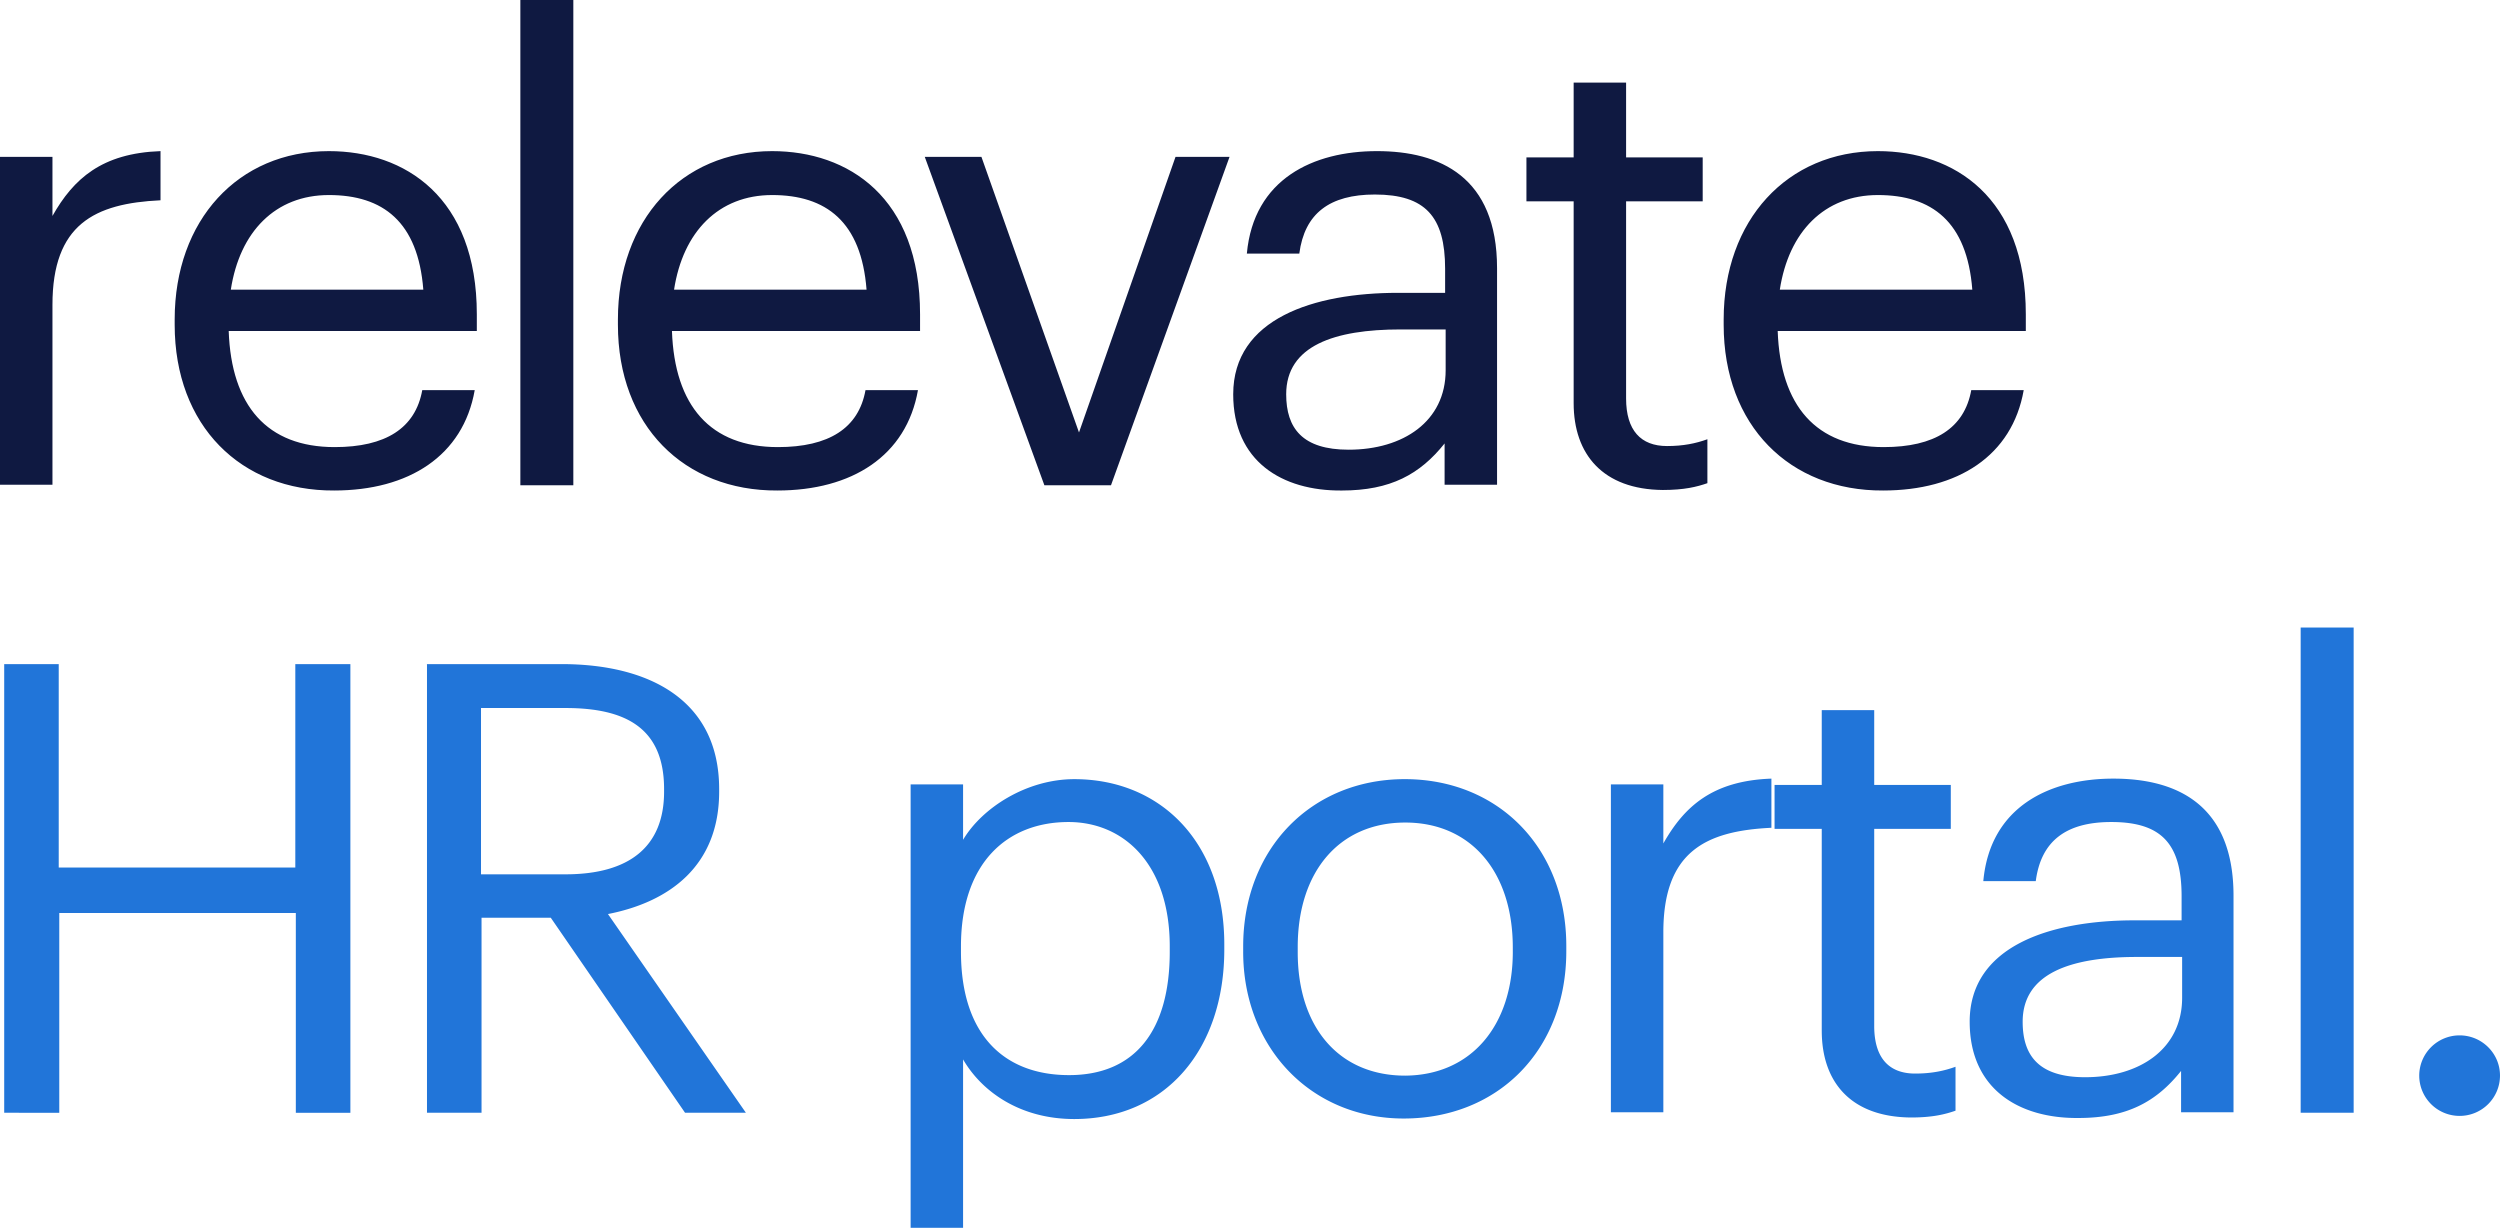
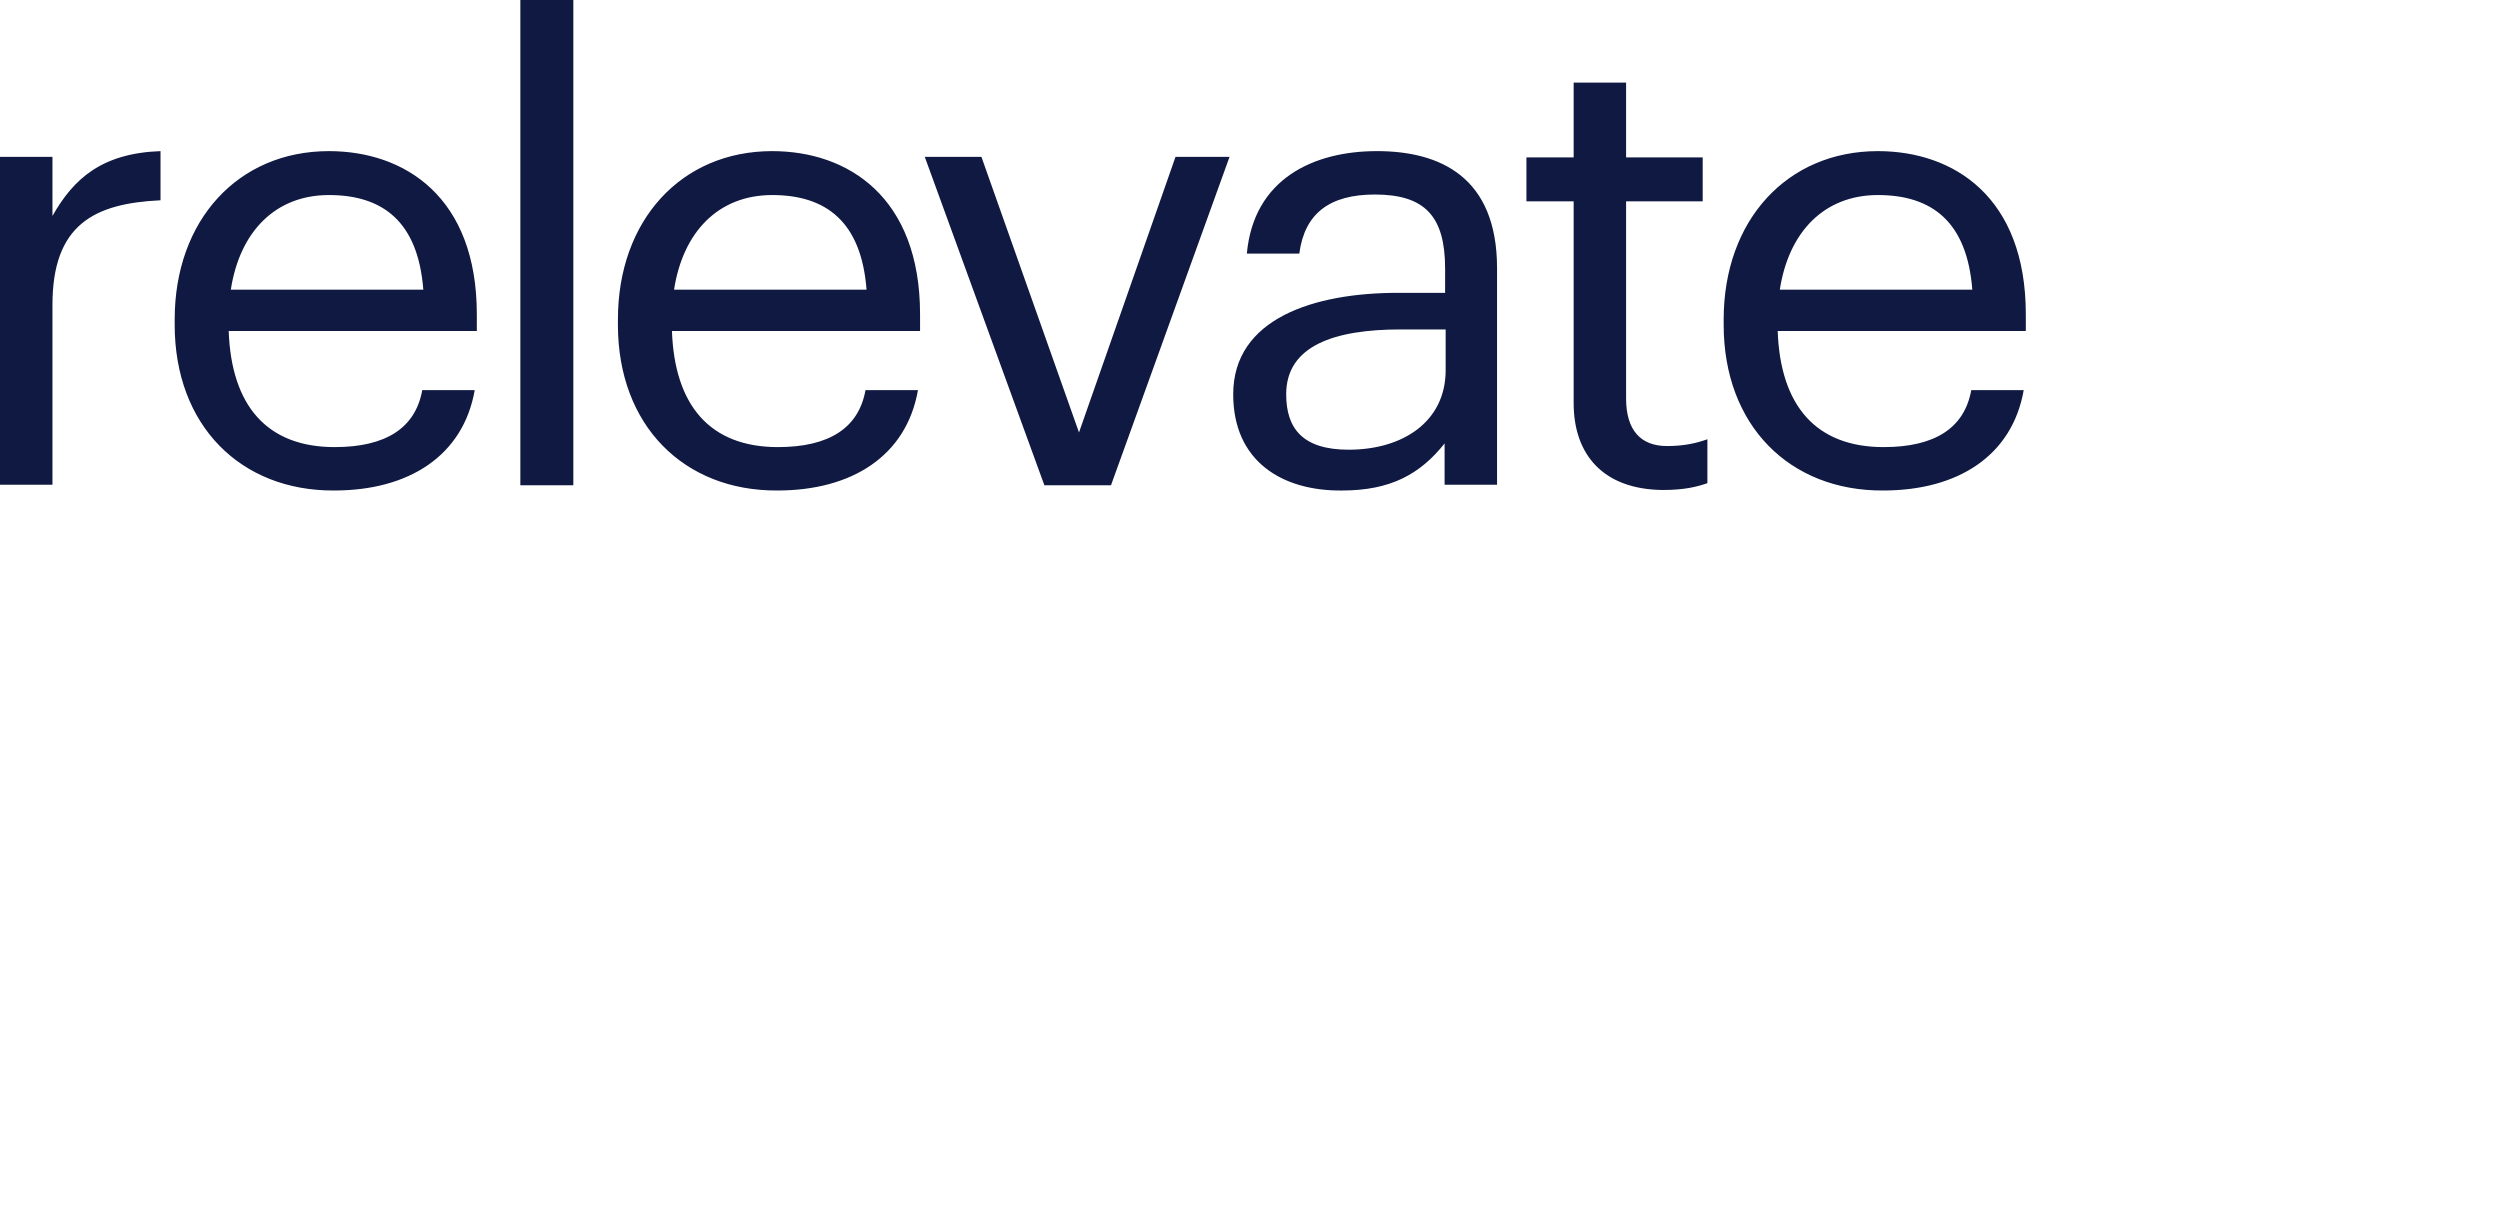
<svg xmlns="http://www.w3.org/2000/svg" width="169" height="83" viewBox="0 0 169 83">
  <g fill-rule="nonzero" fill="none">
    <g fill="#0F1941">
      <path d="M0 10.605h3.546v3.994c1.418-2.51 3.333-4.242 7.305-4.383v3.323c-4.468.212-7.305 1.626-7.305 7.07v12.16H0V10.605zM11.808 21.952v-.354c0-6.716 4.29-11.382 10.425-11.382 5.142 0 10 3.11 10 11.029v1.131H15.46c.178 5.055 2.589 7.848 7.163 7.848 3.44 0 5.46-1.273 5.922-3.853h3.546c-.78 4.454-4.468 6.787-9.503 6.787-6.312.035-10.78-4.384-10.78-11.206zm16.808-2.369c-.355-4.595-2.73-6.398-6.383-6.398-3.617 0-6.028 2.475-6.63 6.398h13.013zM35.176 0h3.581v32.804h-3.581zM41.771 21.952v-.354c0-6.716 4.29-11.382 10.425-11.382 5.142 0 10 3.11 10 11.029v1.131H45.424c.177 5.055 2.588 7.848 7.162 7.848 3.44 0 5.461-1.273 5.922-3.853h3.546c-.78 4.454-4.468 6.787-9.503 6.787-6.312.035-10.78-4.384-10.78-11.206zm16.808-2.369c-.354-4.595-2.73-6.398-6.383-6.398-3.616 0-6.028 2.475-6.63 6.398h13.013zM62.515 10.605h3.83l6.595 18.629 6.525-18.63h3.652l-8.014 22.2H70.6zM83.365 26.653c0-5.125 5.461-6.857 11.135-6.857h3.19V18.17c0-3.535-1.347-5.02-4.75-5.02-3.05 0-4.752 1.272-5.107 3.994h-3.546c.461-5.055 4.504-6.928 8.794-6.928 4.255 0 8.12 1.732 8.12 7.918V32.77h-3.546v-2.793c-1.666 2.086-3.652 3.182-6.95 3.182-4.042.035-7.34-1.98-7.34-6.505zm14.361-1.626V22.27h-3.05c-4.467 0-7.73 1.096-7.73 4.383 0 2.298 1.1 3.747 4.22 3.747 3.688 0 6.56-1.909 6.56-5.373zM106.379 27.254V13.61h-3.192V10.64h3.192V5.585h3.545v5.055h5.178v2.97h-5.178v13.326c0 2.156.993 3.217 2.766 3.217 1.1 0 1.95-.177 2.73-.46v2.97c-.709.247-1.56.46-3.013.46-4.043-.036-6.028-2.405-6.028-5.869zM116.52 21.952v-.354c0-6.716 4.29-11.382 10.425-11.382 5.142 0 10 3.11 10 11.029v1.131h-16.773c.178 5.055 2.589 7.848 7.163 7.848 3.44 0 5.46-1.273 5.922-3.853h3.546c-.78 4.454-4.468 6.787-9.503 6.787-6.312.035-10.78-4.384-10.78-11.206zm16.808-2.369c-.355-4.595-2.73-6.398-6.383-6.398-3.617 0-6.028 2.475-6.63 6.398h13.013z" />
    </g>
    <g fill="#2175D9">
-       <path d="M.284 44.894H3.97v13.75h15.993v-13.75h3.723v30.33h-3.688V61.72H4.007v13.503H.284zM28.829 44.894h9.148c5.815 0 10.638 2.368 10.638 8.448v.177c0 5.02-3.369 7.458-7.517 8.271l9.325 13.433H46.31l-9.078-13.185h-4.68v13.185h-3.688v-30.33h-.035zm9.396 14.21c4.326 0 6.667-1.874 6.667-5.585v-.177c0-4.1-2.553-5.48-6.667-5.48h-5.709v11.242h5.71zM61.558 53.024h3.546v3.747c1.276-2.156 4.29-4.1 7.517-4.1 5.815 0 10.141 4.241 10.141 11.17v.353c0 6.787-4.006 11.453-10.14 11.453-3.653 0-6.242-1.838-7.518-4.03V83h-3.546V53.024zm17.517 11.312v-.354c0-5.585-3.12-8.413-6.844-8.413-4.113 0-7.27 2.722-7.27 8.413v.354c0 5.69 2.98 8.342 7.305 8.342 4.433 0 6.809-2.97 6.809-8.342zM84.039 64.336v-.354c0-6.646 4.645-11.312 10.922-11.312 6.311 0 10.921 4.631 10.921 11.277v.353c0 6.717-4.645 11.312-10.992 11.312-6.277 0-10.851-4.807-10.851-11.276zm18.226 0v-.283c0-5.126-2.837-8.449-7.269-8.449-4.468 0-7.27 3.323-7.27 8.413v.354c0 5.055 2.767 8.342 7.27 8.342 4.468-.035 7.27-3.393 7.27-8.377zM108.896 53.024h3.546v3.994c1.418-2.51 3.333-4.242 7.305-4.383v3.323c-4.468.212-7.305 1.626-7.305 7.07v12.16h-3.546V53.024zM123.15 69.673V56.03h-3.19v-2.97h3.19v-5.055h3.547v5.055h5.177v2.97h-5.177v13.326c0 2.156.993 3.217 2.766 3.217 1.099 0 1.95-.177 2.73-.46v2.97c-.71.247-1.56.46-3.014.46-4.078-.036-6.028-2.404-6.028-5.869zM133.15 69.072c0-5.125 5.461-6.857 11.135-6.857h3.191v-1.626c0-3.535-1.347-5.02-4.751-5.02-3.05 0-4.752 1.273-5.107 3.994h-3.546c.461-5.054 4.504-6.928 8.794-6.928 4.255 0 8.12 1.732 8.12 7.918v14.635h-3.545v-2.793c-1.667 2.086-3.653 3.182-6.95 3.182-4.043.035-7.34-1.98-7.34-6.505zm14.362-1.626V64.69h-3.05c-4.468 0-7.73 1.096-7.73 4.383 0 2.298 1.1 3.747 4.22 3.747 3.687 0 6.56-1.908 6.56-5.373zM155.525 42.42h3.582v32.803h-3.582zM163.54 72.713a2.727 2.727 0 0 1 2.73-2.722c1.489 0 2.73 1.202 2.73 2.722a2.727 2.727 0 0 1-2.73 2.722 2.727 2.727 0 0 1-2.73-2.722z" />
-     </g>
+       </g>
  </g>
</svg>